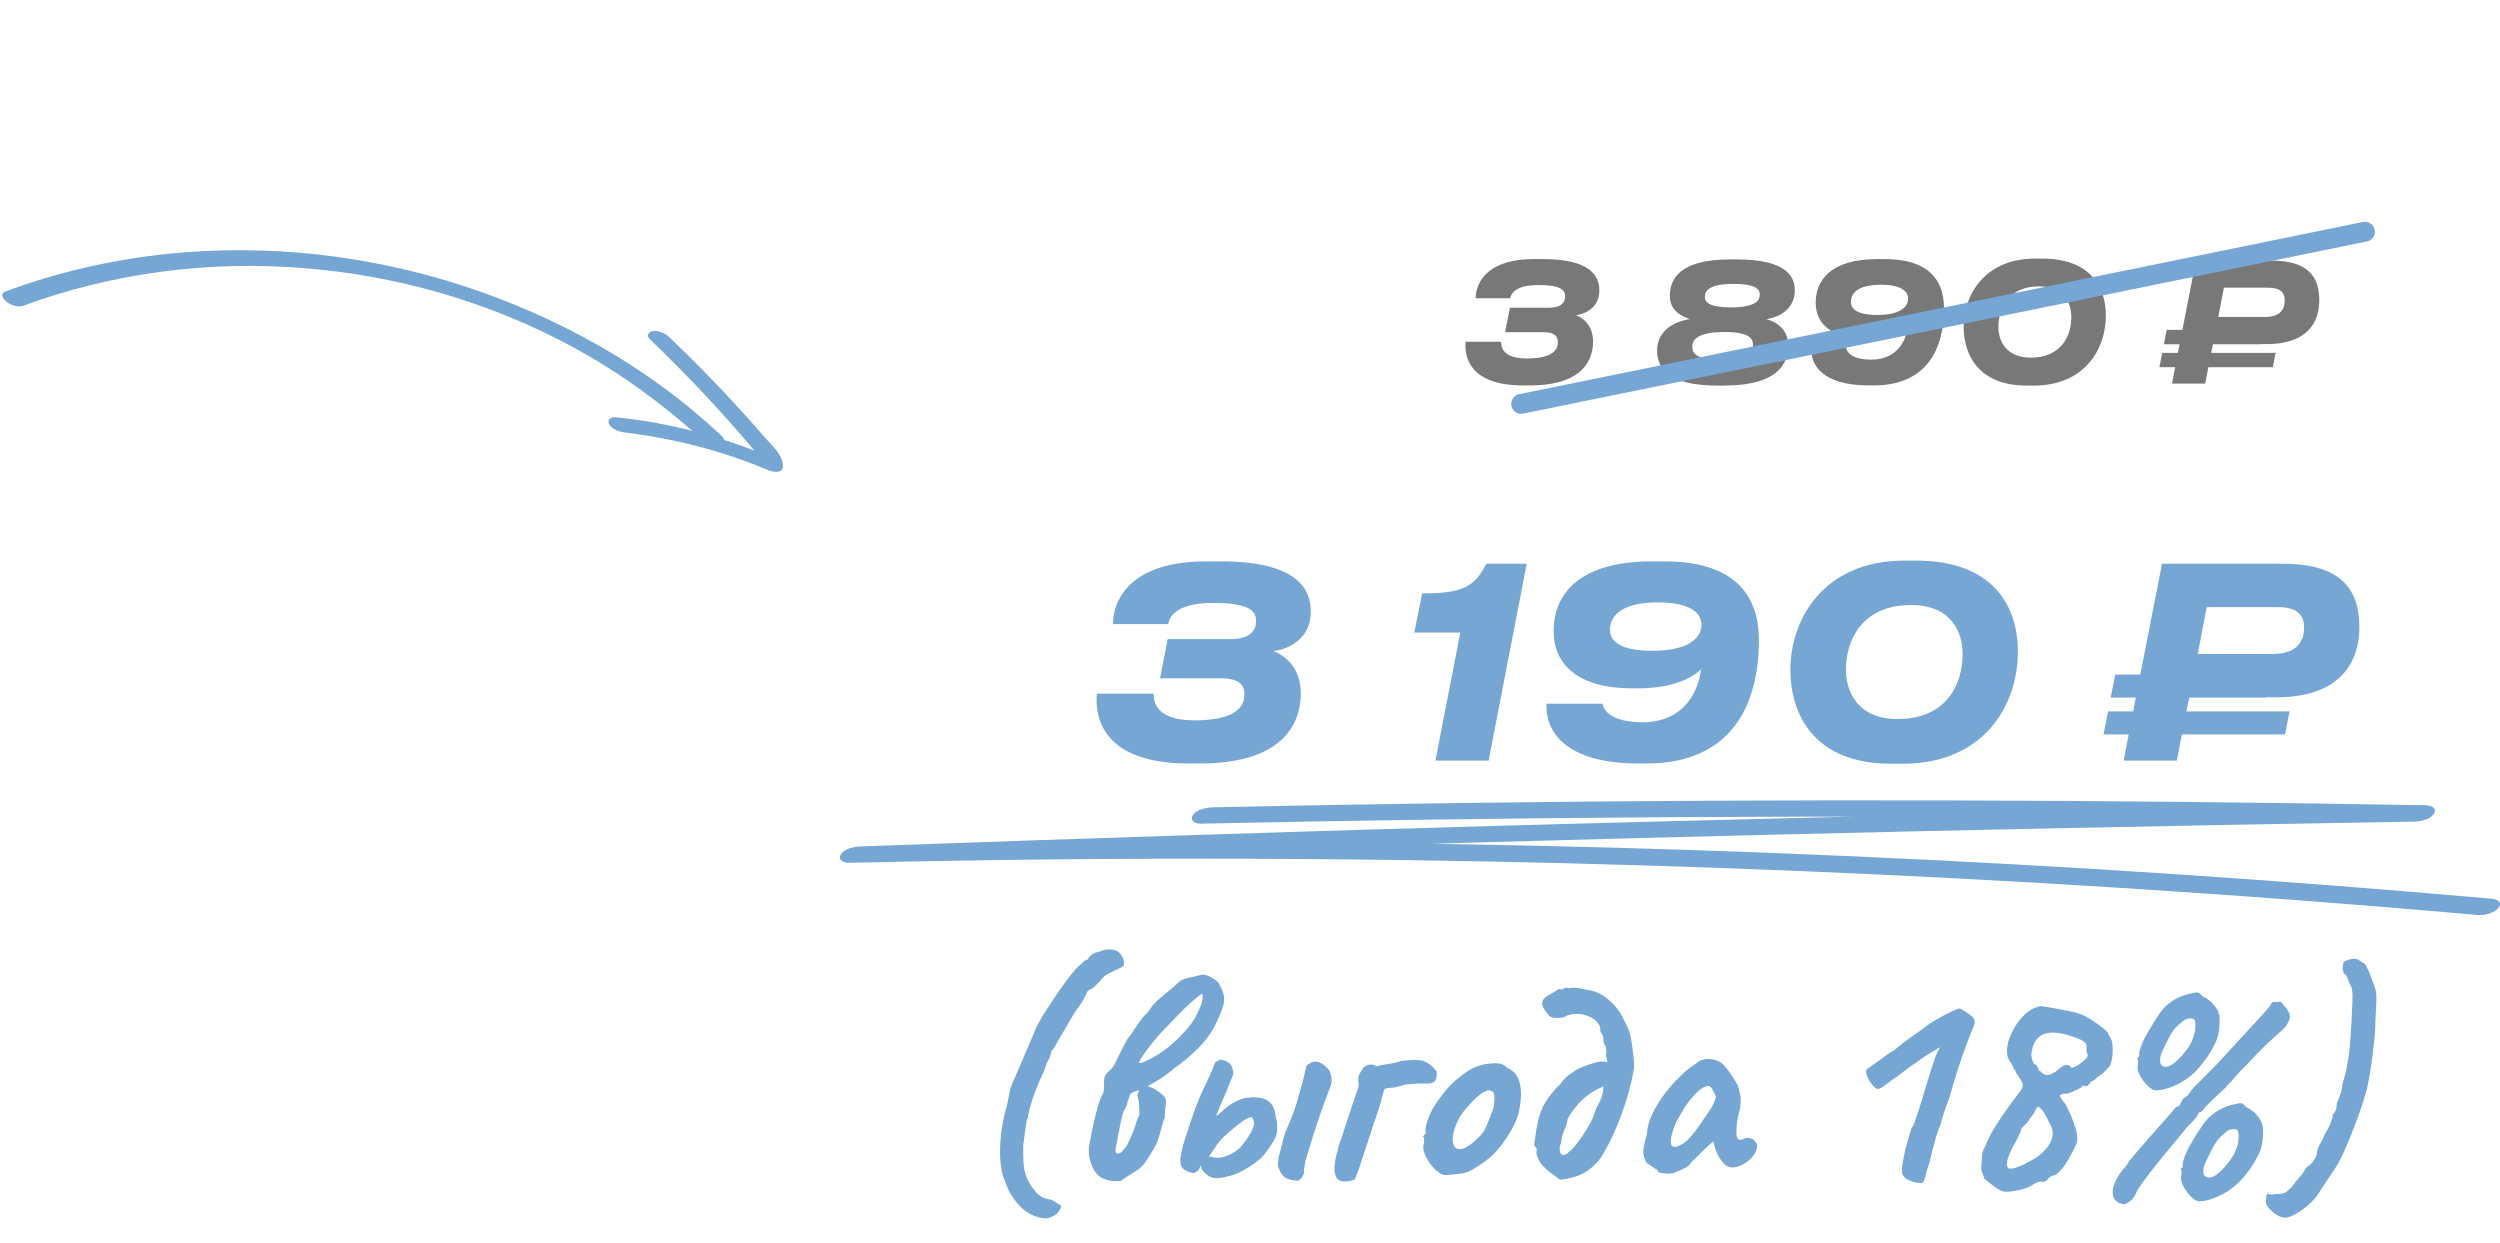
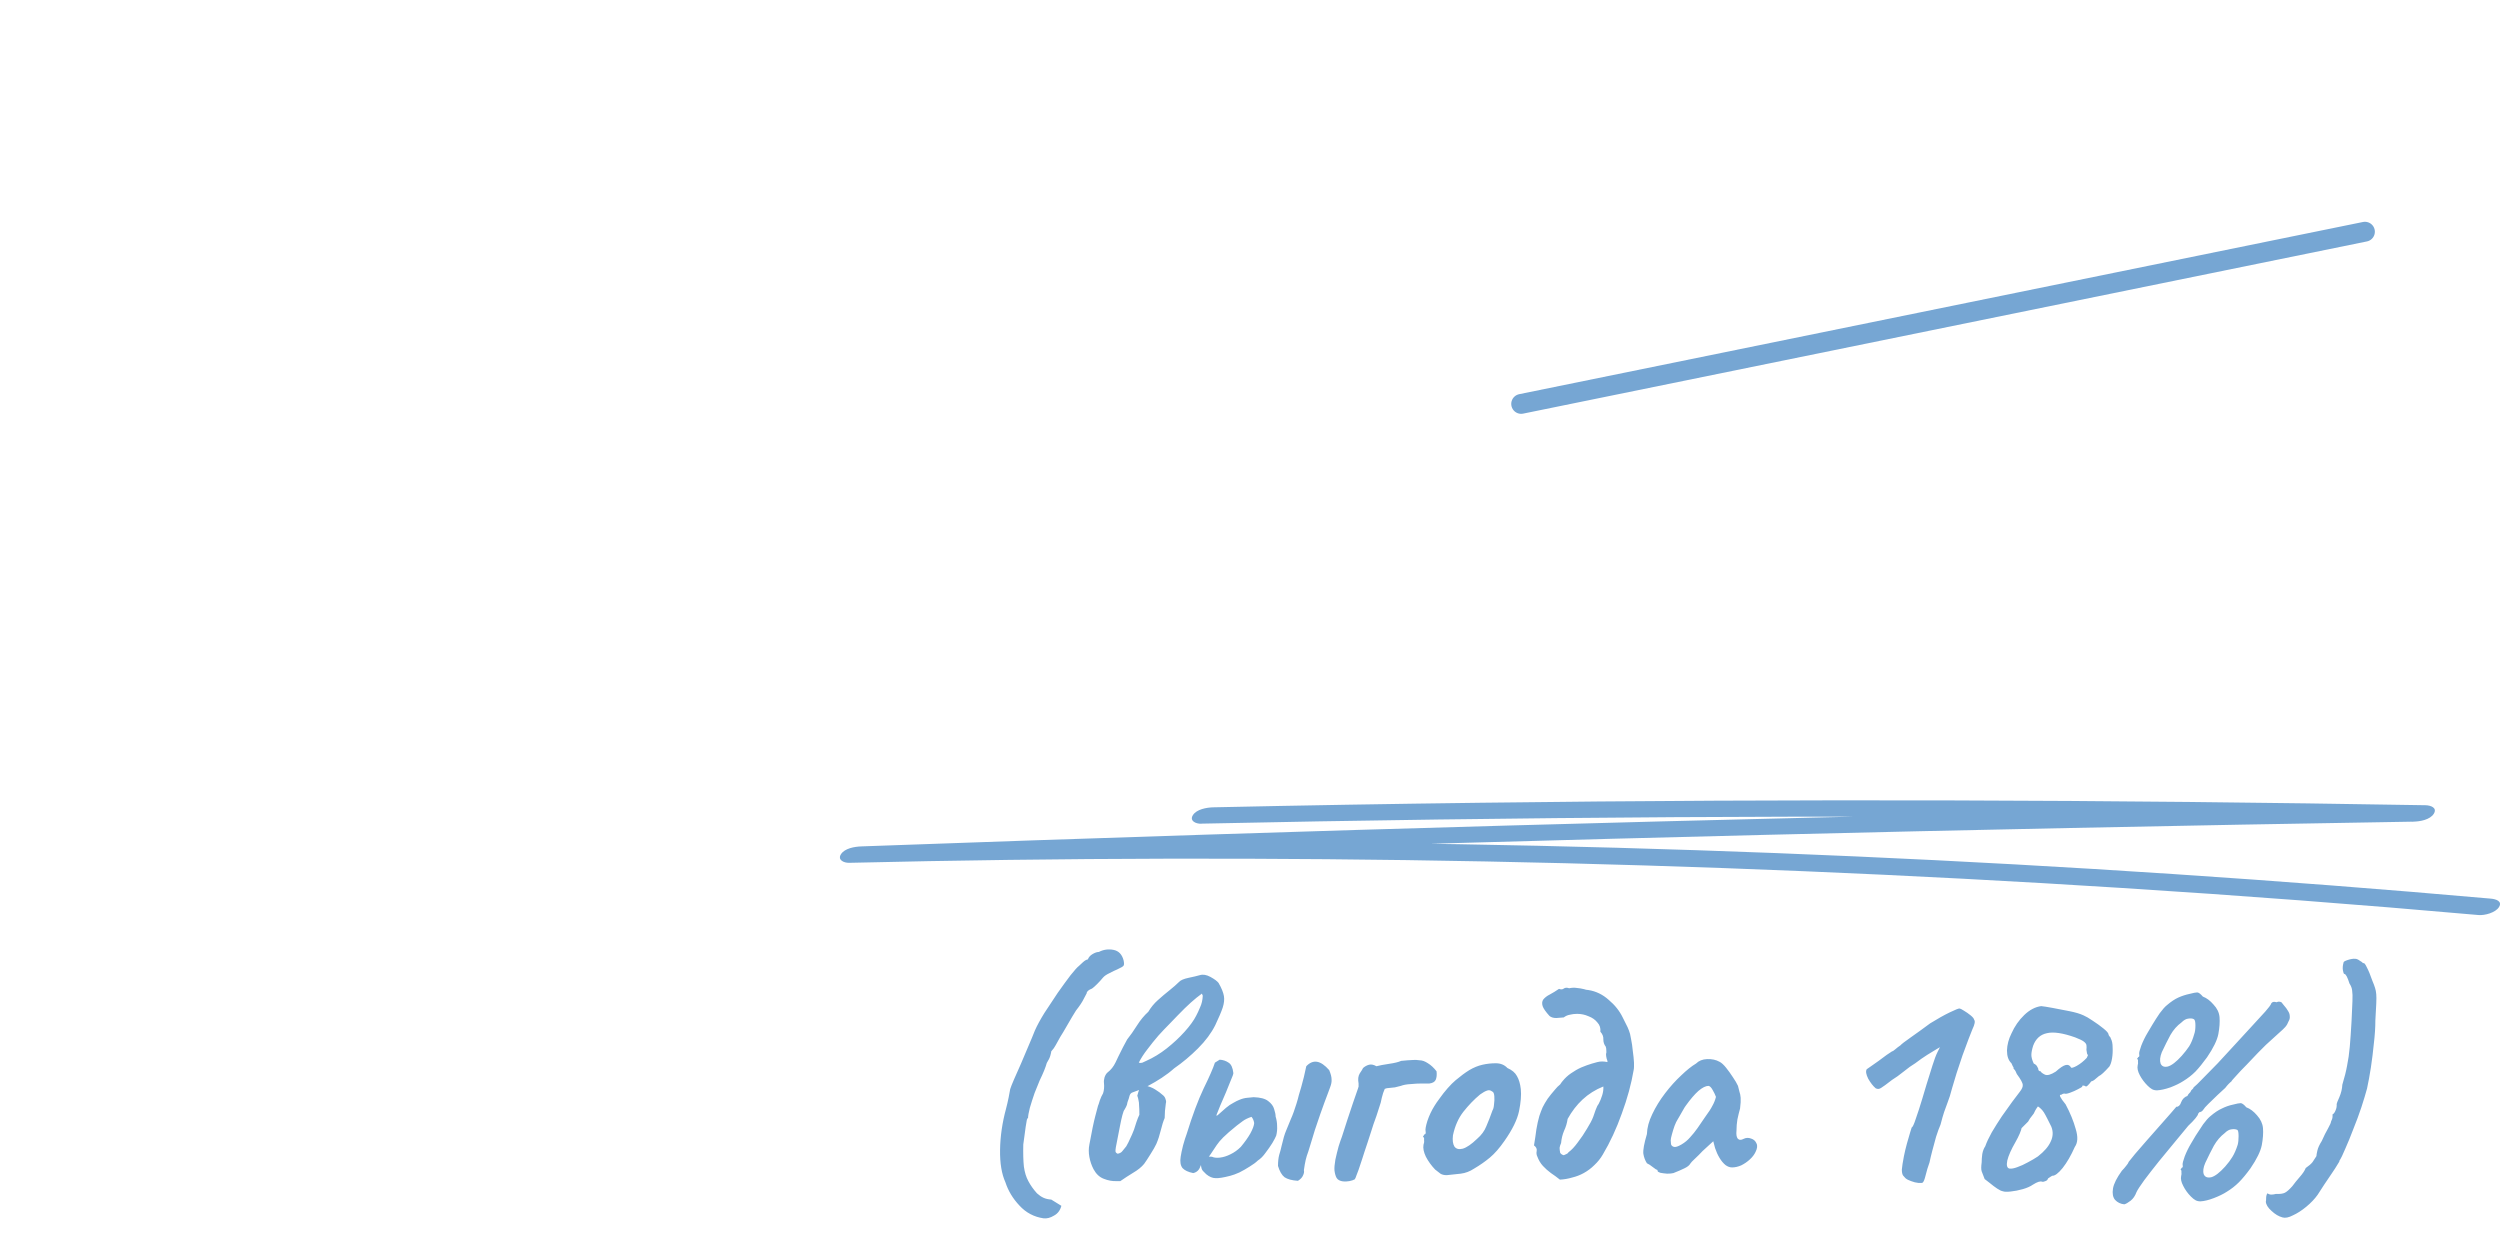
<svg xmlns="http://www.w3.org/2000/svg" width="378" height="188" viewBox="0 0 378 188" fill="none">
  <g clip-path="url(#clip0_1316_3394)">
    <path d="M3.474 46.242C16.989 41.256 31.554 39.381 45.902 40.532C60.251 41.683 74.09 45.687 86.614 52.481C93.732 56.339 100.203 61.081 106.206 66.503C106.822 67.056 107.97 67.453 108.782 67.265C109.452 67.104 109.72 66.479 109.148 65.948C98.112 55.511 84.439 47.919 70.042 43.223C55.739 38.563 40.391 36.835 25.422 38.379C17.005 39.247 8.695 41.145 0.771 44.092C-0.046 44.398 0.456 45.18 0.917 45.567C1.52 46.073 2.683 46.53 3.482 46.248L3.474 46.242Z" fill="#76A6D3" />
    <path d="M98.271 51.308C101.394 54.3 104.431 57.373 107.371 60.543C108.809 62.098 110.229 63.675 111.624 65.27C112.347 66.099 113.064 66.936 113.767 67.774C114.264 68.37 114.754 68.864 114.646 69.696L116.872 69.266C109.338 66.068 101.349 63.935 93.204 63.098C92.551 63.028 91.754 63.276 92.062 64.057C92.37 64.839 93.628 65.283 94.382 65.38C101.878 66.286 109.173 68.146 116.13 71.078C116.768 71.343 118.239 71.668 118.355 70.649C118.554 68.912 116.627 67.278 115.616 66.109C114.12 64.389 112.606 62.679 111.062 61.007C107.916 57.596 104.667 54.288 101.306 51.079C100.662 50.468 99.711 49.941 98.777 50.048C98.076 50.137 97.652 50.728 98.257 51.31L98.271 51.308Z" fill="#76A6D3" />
  </g>
-   <path d="M221.597 51.675H226.972C226.972 52.175 226.947 54.2 230.822 54.2C235.172 54.2 235.547 52.6 235.547 51.725C235.547 50.8 234.997 50.225 233.297 50.225H227.572L228.297 46.525H234.197C236.297 46.525 236.647 45.525 236.647 44.8C236.647 43.9 236.072 43.1 232.622 43.1C228.847 43.1 228.422 44.625 228.347 45.1H223.122C223.122 43.225 224.347 39.175 231.947 39.175H233.297C240.297 39.175 241.822 41.6 241.822 43.925C241.822 46.675 239.447 47.525 238.297 47.65C239.272 48.05 240.872 49.075 240.872 51.675C240.872 54.025 239.697 58.275 231.322 58.275H230.297C222.297 58.275 221.397 54.075 221.597 51.675ZM260.651 58.3H259.626C252.226 58.3 250.551 55.6 250.551 53C250.551 49.9 253.301 48.575 255.501 48.25C254.301 47.85 252.476 46.975 252.476 44.75C252.476 42.35 253.776 39.225 261.576 39.225H262.601C270.226 39.225 271.376 41.875 271.376 43.925C271.376 46.65 269.101 47.975 267.076 48.25C268.776 48.725 270.376 49.9 270.376 52.225C270.376 54.7 269.151 58.3 260.651 58.3ZM261.701 46.475C265.826 46.475 266.076 45.2 266.076 44.5C266.076 43.8 265.526 42.925 262.151 42.925C258.126 42.925 257.776 44.125 257.776 44.9C257.776 45.65 258.351 46.475 261.701 46.475ZM260.201 54.425C264.526 54.425 265.051 53.075 265.051 52.075C265.051 51.15 264.376 50.2 260.701 50.2C256.101 50.2 255.876 51.725 255.876 52.5C255.876 53.4 256.501 54.425 260.201 54.425ZM288.509 45.15C288.509 44.15 287.584 43.05 284.409 43.05C280.509 43.05 279.859 44.65 279.859 45.65C279.859 46.625 280.659 47.625 283.859 47.625C287.734 47.625 288.509 46.1 288.509 45.15ZM282.934 54.375C287.034 54.375 288.259 51.225 288.459 49.375C288.059 49.775 286.434 51.175 282.459 51.175H281.934C276.834 51.175 274.534 48.9 274.534 45.75C274.534 42.275 276.959 39.175 283.809 39.175H285.009C291.109 39.175 293.934 41.9 293.934 46.625C293.934 52.675 291.384 58.275 283.309 58.275H282.559C275.484 58.275 273.734 55.1 273.859 52.625H279.159C279.234 53.125 279.809 54.375 282.934 54.375ZM307.708 39.1H308.783C316.108 39.1 318.408 43.45 318.408 47.7C318.408 52.8 315.183 58.3 307.508 58.3H306.433C299.208 58.3 296.908 53.7 296.908 49.425C296.908 44.625 300.058 39.1 307.708 39.1ZM302.158 49.425C302.158 51.55 303.333 54.075 307.033 54.075C311.633 54.075 313.183 50.825 313.183 47.95C313.183 45.75 312.033 43.3 308.308 43.3C303.708 43.3 302.158 46.575 302.158 49.425ZM334.328 53.35H344.078L343.653 55.525H333.903L333.428 58H328.403L328.878 55.525H326.503L326.928 53.35H329.303L329.553 52.05H327.178L327.603 49.875H329.978L332.028 39.4H343.453C348.903 39.4 350.678 41.775 350.678 45.4C350.678 48.6 348.978 52.025 342.778 52.025H341.828V52.05H334.603L334.328 53.35ZM336.253 43.5L335.403 47.925H342.478C344.653 47.925 345.453 46.875 345.453 45.4C345.453 44.2 344.728 43.5 343.028 43.5H336.253Z" fill="#787878" />
  <path d="M230 61.07L357.579 35.035" stroke="#76A6D3" stroke-width="3" stroke-linecap="round" />
  <path d="M157.78 184.21C156.34 184 155.125 183.355 154.135 182.275C153.145 181.225 152.44 180.055 152.02 178.765C151.45 177.505 151.18 175.87 151.21 173.86C151.24 171.82 151.54 169.75 152.11 167.65C152.26 167.08 152.395 166.495 152.515 165.895C152.635 165.295 152.71 164.89 152.74 164.68C152.83 164.38 153.025 163.885 153.325 163.195C153.625 162.505 153.97 161.725 154.36 160.855C154.75 159.955 155.125 159.07 155.485 158.2C155.875 157.3 156.205 156.505 156.475 155.815C156.805 155.065 157.285 154.18 157.915 153.16C158.575 152.14 159.25 151.12 159.94 150.1C160.66 149.08 161.305 148.195 161.875 147.445C162.475 146.695 162.895 146.23 163.135 146.05C163.285 145.9 163.495 145.705 163.765 145.465C164.035 145.225 164.275 145.09 164.485 145.06C164.605 144.73 164.845 144.46 165.205 144.25C165.565 144.04 165.88 143.935 166.15 143.935C166.84 143.575 167.575 143.47 168.355 143.62C169.135 143.77 169.645 144.295 169.885 145.195C169.975 145.615 169.975 145.885 169.885 146.005C169.825 146.125 169.495 146.32 168.895 146.59C168.595 146.71 168.22 146.89 167.77 147.13C167.32 147.34 166.99 147.565 166.78 147.805C166.51 148.135 166.21 148.465 165.88 148.795C165.55 149.125 165.295 149.35 165.115 149.47C164.575 149.68 164.305 149.92 164.305 150.19C164.305 150.19 164.17 150.445 163.9 150.955C163.66 151.465 163.255 152.08 162.685 152.8C162.325 153.37 161.905 154.075 161.425 154.915C160.945 155.755 160.57 156.385 160.3 156.805C160.03 157.285 159.805 157.69 159.625 158.02C159.475 158.32 159.25 158.635 158.95 158.965C158.95 159.055 158.905 159.265 158.815 159.595C158.725 159.925 158.545 160.3 158.275 160.72C158.095 161.38 157.735 162.265 157.195 163.375C156.985 163.855 156.73 164.485 156.43 165.265C156.16 166.045 155.92 166.795 155.71 167.515C155.53 168.235 155.44 168.745 155.44 169.045C155.38 169.045 155.32 169.135 155.26 169.315C155.23 169.465 155.17 169.825 155.08 170.395C155.02 170.935 154.9 171.82 154.72 173.05C154.69 174.4 154.72 175.51 154.81 176.38C154.93 177.25 155.155 177.985 155.485 178.585C155.815 179.215 156.25 179.83 156.79 180.43C157.12 180.73 157.45 180.955 157.78 181.105C158.11 181.255 158.5 181.345 158.95 181.375L160.48 182.32C160.3 183.01 159.925 183.505 159.355 183.805C158.815 184.135 158.29 184.27 157.78 184.21ZM168.854 178.585C168.194 178.615 167.534 178.495 166.874 178.225C166.244 177.985 165.734 177.505 165.344 176.785C165.044 176.215 164.834 175.6 164.714 174.94C164.594 174.28 164.594 173.65 164.714 173.05C165.074 171.07 165.374 169.63 165.614 168.73C165.854 167.83 165.989 167.32 166.019 167.2C166.079 167.08 166.169 166.81 166.289 166.39C166.439 165.97 166.604 165.61 166.784 165.31C166.934 164.86 166.979 164.335 166.919 163.735C166.889 163.495 166.919 163.21 167.009 162.88C167.129 162.55 167.279 162.31 167.459 162.16C167.969 161.77 168.374 161.26 168.674 160.63C168.764 160.42 168.914 160.105 169.124 159.685C169.334 159.235 169.559 158.785 169.799 158.335C170.069 157.855 170.279 157.465 170.429 157.165C170.909 156.565 171.404 155.86 171.914 155.05C172.424 154.24 172.994 153.55 173.624 152.98C174.014 152.32 174.494 151.735 175.064 151.225C175.664 150.685 176.249 150.19 176.819 149.74C177.419 149.26 177.899 148.84 178.259 148.48C178.499 148.21 178.979 148 179.699 147.85C180.419 147.7 180.989 147.565 181.409 147.445C181.889 147.295 182.429 147.385 183.029 147.715C183.629 148.045 184.034 148.345 184.244 148.615C184.694 149.395 184.964 150.055 185.054 150.595C185.144 151.105 185.084 151.69 184.874 152.35C184.664 152.98 184.289 153.865 183.749 155.005C183.149 156.205 182.279 157.375 181.139 158.515C179.999 159.655 178.799 160.66 177.539 161.53C176.969 162.04 176.339 162.52 175.649 162.97C174.959 163.42 174.299 163.81 173.669 164.14C173.279 164.35 172.874 164.545 172.454 164.725C172.064 164.875 171.659 165.025 171.239 165.175C171.029 165.235 170.879 165.4 170.789 165.67C170.729 165.94 170.624 166.27 170.474 166.66C170.444 166.93 170.369 167.17 170.249 167.38C170.159 167.56 170.084 167.695 170.024 167.785C169.934 167.875 169.829 168.145 169.709 168.595C169.589 169.045 169.469 169.585 169.349 170.215C169.229 170.845 169.109 171.46 168.989 172.06C168.869 172.66 168.779 173.125 168.719 173.455C168.659 173.785 168.644 174.025 168.674 174.175C168.734 174.295 168.839 174.385 168.989 174.445C169.319 174.385 169.559 174.25 169.709 174.04C169.889 173.8 170.084 173.56 170.294 173.32C170.534 172.9 170.729 172.51 170.879 172.15C171.059 171.79 171.254 171.34 171.464 170.8C171.584 170.47 171.704 170.095 171.824 169.675C171.974 169.225 172.124 168.85 172.274 168.55C172.274 167.92 172.259 167.455 172.229 167.155C172.229 166.825 172.199 166.555 172.139 166.345C172.109 166.135 172.049 165.91 171.959 165.67C172.169 164.86 172.364 164.395 172.544 164.275C172.724 164.125 172.919 164.08 173.129 164.14C173.729 164.26 174.239 164.455 174.659 164.725C175.109 164.995 175.514 165.295 175.874 165.625C176.054 165.775 176.174 165.97 176.234 166.21C176.324 166.45 176.339 166.645 176.279 166.795C176.249 167.155 176.204 167.545 176.144 167.965C176.114 168.355 176.099 168.715 176.099 169.045C175.889 169.525 175.694 170.14 175.514 170.89C175.334 171.64 175.109 172.33 174.839 172.96C174.659 173.35 174.359 173.875 173.939 174.535C173.549 175.165 173.234 175.645 172.994 175.975C172.604 176.455 172.049 176.905 171.329 177.325C170.639 177.745 169.994 178.165 169.394 178.585H168.854ZM172.184 160.675C172.364 160.735 172.544 160.735 172.724 160.675C172.934 160.585 173.129 160.495 173.309 160.405C174.389 159.925 175.424 159.295 176.414 158.515C177.434 157.705 178.334 156.865 179.114 155.995C179.924 155.095 180.509 154.285 180.869 153.565C181.049 153.235 181.244 152.815 181.454 152.305C181.694 151.795 181.829 151.21 181.859 150.55L181.724 150.235C181.184 150.625 180.629 151.075 180.059 151.585C179.489 152.095 178.814 152.755 178.034 153.565C177.734 153.865 177.329 154.285 176.819 154.825C176.309 155.335 175.754 155.92 175.154 156.58C174.584 157.24 174.029 157.93 173.489 158.65C172.949 159.34 172.514 160.015 172.184 160.675ZM186.034 177.775C185.014 178.045 184.264 178.165 183.784 178.135C183.334 178.135 182.869 177.94 182.389 177.55C182.239 177.4 182.074 177.235 181.894 177.055C181.714 176.875 181.609 176.545 181.579 176.065C181.549 175.855 181.669 175.6 181.939 175.3C182.239 174.97 182.674 174.835 183.244 174.895C183.544 175.045 183.949 175.09 184.459 175.03C184.969 174.97 185.494 174.805 186.034 174.535C186.604 174.265 187.129 173.89 187.609 173.41C188.209 172.69 188.689 172.015 189.049 171.385C189.409 170.725 189.604 170.2 189.634 169.81C189.604 169.63 189.559 169.465 189.499 169.315C189.439 169.165 189.349 169.015 189.229 168.865C188.689 169.045 188.254 169.255 187.924 169.495C187.624 169.705 187.324 169.93 187.024 170.17C186.094 170.92 185.404 171.52 184.954 171.97C184.534 172.39 184.204 172.78 183.964 173.14C183.724 173.5 183.424 173.95 183.064 174.49C182.824 174.88 182.539 175.24 182.209 175.57C181.879 175.87 181.654 176.095 181.534 176.245C181.354 176.875 180.979 177.25 180.409 177.37C179.659 177.22 179.119 176.965 178.789 176.605C178.489 176.215 178.399 175.645 178.519 174.895C178.579 174.475 178.699 173.905 178.879 173.185C179.089 172.435 179.269 171.865 179.419 171.475C180.289 168.655 181.144 166.36 181.984 164.59C182.854 162.82 183.424 161.515 183.694 160.675L184.414 160.225C184.924 160.255 185.374 160.405 185.764 160.675C186.154 160.915 186.394 161.44 186.484 162.25C186.484 162.4 186.364 162.745 186.124 163.285C185.914 163.825 185.659 164.455 185.359 165.175C185.059 165.865 184.774 166.525 184.504 167.155C184.264 167.755 184.084 168.205 183.964 168.505C183.874 168.745 183.949 168.76 184.189 168.55C184.459 168.31 184.849 167.965 185.359 167.515C185.749 167.185 186.124 166.93 186.484 166.75C186.844 166.54 187.144 166.39 187.384 166.3C187.804 166.12 188.209 166.015 188.599 165.985C189.019 165.955 189.334 165.925 189.544 165.895C190.564 165.925 191.299 166.12 191.749 166.48C192.229 166.84 192.529 167.245 192.649 167.695C192.799 168.145 192.874 168.52 192.874 168.82C193.024 169.3 193.099 169.78 193.099 170.26C193.129 170.74 193.084 171.22 192.964 171.7C192.874 171.94 192.679 172.315 192.379 172.825C192.079 173.305 191.734 173.8 191.344 174.31C190.984 174.82 190.594 175.21 190.174 175.48C189.904 175.75 189.499 176.05 188.959 176.38C188.449 176.71 187.924 177.01 187.384 177.28C186.844 177.52 186.394 177.685 186.034 177.775ZM196.249 178.54C195.349 178.48 194.674 178.3 194.224 178C193.804 177.67 193.474 177.1 193.234 176.29C193.234 175.63 193.294 175.075 193.414 174.625C193.564 174.145 193.684 173.695 193.774 173.275C194.014 172.225 194.239 171.46 194.449 170.98C194.659 170.47 194.899 169.885 195.169 169.225C195.319 168.895 195.469 168.52 195.619 168.1C195.769 167.68 195.904 167.275 196.024 166.885C196.174 166.405 196.294 165.97 196.384 165.58C196.504 165.16 196.624 164.755 196.744 164.365C196.894 163.855 197.029 163.345 197.149 162.835C197.269 162.325 197.389 161.785 197.509 161.215C198.019 160.675 198.559 160.45 199.129 160.54C199.699 160.63 200.314 161.05 200.974 161.8C201.214 162.37 201.334 162.835 201.334 163.195C201.364 163.555 201.289 163.96 201.109 164.41C201.049 164.56 200.944 164.845 200.794 165.265C200.644 165.655 200.464 166.135 200.254 166.705C200.074 167.245 199.864 167.83 199.624 168.46C199.354 169.24 199.084 170.035 198.814 170.845C198.574 171.625 198.364 172.315 198.184 172.915C198.004 173.485 197.884 173.875 197.824 174.085C197.644 174.565 197.509 175 197.419 175.39C197.329 175.78 197.239 176.29 197.149 176.92C197.209 177.16 197.164 177.43 197.014 177.73C196.894 178.03 196.639 178.3 196.249 178.54ZM201.772 176.965C201.742 176.575 201.787 176.035 201.907 175.345C202.057 174.655 202.222 173.98 202.402 173.32C202.612 172.66 202.777 172.18 202.897 171.88C203.167 171.04 203.437 170.2 203.707 169.36C204.007 168.49 204.292 167.635 204.562 166.795C204.862 165.955 205.132 165.175 205.372 164.455C205.372 164.425 205.372 164.41 205.372 164.41C205.402 164.38 205.417 164.35 205.417 164.32C205.417 164.29 205.417 164.26 205.417 164.23C205.417 164.17 205.417 164.11 205.417 164.05C205.417 163.99 205.417 163.915 205.417 163.825C205.297 163.195 205.357 162.685 205.597 162.295C205.867 161.905 206.032 161.635 206.092 161.485C206.362 161.245 206.662 161.08 206.992 160.99C207.322 160.9 207.697 160.975 208.117 161.215C208.567 161.095 209.197 160.975 210.007 160.855C210.847 160.735 211.462 160.585 211.852 160.405C212.242 160.375 212.572 160.345 212.842 160.315C213.112 160.285 213.382 160.27 213.652 160.27C213.922 160.24 214.252 160.255 214.642 160.315C215.032 160.315 215.452 160.465 215.902 160.765C216.352 161.035 216.787 161.44 217.207 161.98C217.267 162.52 217.222 162.955 217.072 163.285C216.922 163.585 216.607 163.765 216.127 163.825C215.947 163.825 215.572 163.825 215.002 163.825C214.462 163.825 213.892 163.855 213.292 163.915C212.692 163.945 212.197 164.035 211.807 164.185C211.507 164.275 211.207 164.35 210.907 164.41C210.607 164.44 210.322 164.47 210.052 164.5C209.812 164.5 209.587 164.545 209.377 164.635C209.197 165.025 209.047 165.475 208.927 165.985C208.837 166.495 208.717 166.945 208.567 167.335C208.417 167.815 208.267 168.28 208.117 168.73C207.967 169.15 207.817 169.57 207.667 169.99C207.547 170.38 207.427 170.755 207.307 171.115C207.127 171.715 206.947 172.27 206.767 172.78C206.617 173.26 206.467 173.71 206.317 174.13C206.197 174.52 206.077 174.895 205.957 175.255C205.747 175.915 205.567 176.455 205.417 176.875C205.267 177.265 205.147 177.58 205.057 177.82C204.997 178.03 204.922 178.195 204.832 178.315C204.622 178.435 204.352 178.525 204.022 178.585C203.692 178.645 203.377 178.66 203.077 178.63C202.597 178.57 202.267 178.39 202.087 178.09C201.937 177.82 201.832 177.445 201.772 176.965ZM218.742 177.685C218.352 177.685 218.037 177.61 217.797 177.46C217.587 177.31 217.317 177.1 216.987 176.83C216.417 176.23 215.952 175.585 215.592 174.895C215.262 174.205 215.142 173.605 215.232 173.095C215.322 172.855 215.352 172.63 215.322 172.42C215.322 172.18 215.322 172.06 215.322 172.06C215.172 171.91 215.127 171.82 215.187 171.79C215.247 171.73 215.307 171.64 215.367 171.52C215.547 171.52 215.607 171.355 215.547 171.025C215.487 170.785 215.577 170.275 215.817 169.495C216.087 168.685 216.447 167.92 216.897 167.2C217.077 166.9 217.347 166.51 217.707 166.03C218.067 165.52 218.457 165.025 218.877 164.545C219.327 164.035 219.732 163.63 220.092 163.33C220.842 162.7 221.532 162.19 222.162 161.8C222.822 161.41 223.482 161.14 224.142 160.99C224.802 160.84 225.477 160.765 226.167 160.765C226.887 160.765 227.472 161.005 227.922 161.485C228.612 161.785 229.092 162.19 229.362 162.7C229.662 163.21 229.857 163.87 229.947 164.68C230.037 165.58 229.947 166.69 229.677 168.01C229.407 169.3 228.672 170.8 227.472 172.51C226.722 173.59 225.987 174.43 225.267 175.03C224.547 175.63 223.752 176.185 222.882 176.695C222.252 177.115 221.577 177.37 220.857 177.46C220.137 177.55 219.432 177.625 218.742 177.685ZM223.332 172.195C223.992 171.625 224.457 170.995 224.727 170.305C225.027 169.615 225.342 168.805 225.672 167.875C225.792 167.695 225.867 167.395 225.897 166.975C225.957 166.555 225.972 166.15 225.942 165.76C225.912 165.34 225.807 165.1 225.627 165.04C225.357 164.83 225.087 164.785 224.817 164.905C224.547 164.995 224.202 165.19 223.782 165.49C222.882 166.24 222.042 167.11 221.262 168.1C220.512 169.06 219.987 170.245 219.687 171.655C219.597 172.405 219.672 172.975 219.912 173.365C220.182 173.725 220.602 173.83 221.172 173.68C221.772 173.5 222.492 173.005 223.332 172.195ZM232.436 174.85C232.316 174.61 232.286 174.34 232.346 174.04C232.406 173.71 232.271 173.425 231.941 173.185C232.091 172.285 232.211 171.475 232.301 170.755C232.421 170.035 232.571 169.36 232.751 168.73C232.901 168.28 233.066 167.845 233.246 167.425C233.456 167.005 233.711 166.57 234.011 166.12C234.341 165.67 234.716 165.205 235.136 164.725C235.256 164.575 235.376 164.44 235.496 164.32C235.646 164.2 235.781 164.08 235.901 163.96C235.961 163.87 236.021 163.78 236.081 163.69C236.141 163.6 236.201 163.525 236.261 163.465C236.621 163.015 237.041 162.625 237.521 162.295C238.031 161.935 238.556 161.635 239.096 161.395C239.666 161.155 240.206 160.96 240.716 160.81C241.016 160.72 241.286 160.645 241.526 160.585C241.766 160.525 242.006 160.495 242.246 160.495C242.486 160.495 242.756 160.525 243.056 160.585C243.056 160.435 243.011 160.255 242.921 160.045C242.861 159.805 242.831 159.58 242.831 159.37C242.891 159.22 242.906 159.04 242.876 158.83C242.876 158.59 242.846 158.395 242.786 158.245C242.546 157.945 242.426 157.585 242.426 157.165C242.456 156.745 242.306 156.355 241.976 155.995C242.036 155.455 241.886 154.99 241.526 154.6C241.196 154.18 240.746 153.865 240.176 153.655C239.636 153.415 239.066 153.295 238.466 153.295C238.076 153.295 237.701 153.34 237.341 153.43C237.011 153.49 236.711 153.625 236.441 153.835C236.171 153.865 235.796 153.895 235.316 153.925C234.866 153.925 234.521 153.82 234.281 153.61C233.711 152.98 233.366 152.485 233.246 152.125C233.126 151.735 233.156 151.405 233.336 151.135C233.576 150.835 233.906 150.58 234.326 150.37C234.776 150.13 235.241 149.845 235.721 149.515C236.021 149.635 236.261 149.62 236.441 149.47C236.651 149.32 236.921 149.305 237.251 149.425C237.671 149.335 238.061 149.32 238.421 149.38C238.781 149.41 239.141 149.47 239.501 149.56C239.621 149.59 239.726 149.62 239.816 149.65C239.936 149.65 240.056 149.665 240.176 149.695C241.316 149.875 242.336 150.37 243.236 151.18C244.166 151.96 244.871 152.845 245.351 153.835C245.501 154.135 245.666 154.465 245.846 154.825C246.026 155.155 246.176 155.485 246.296 155.815C246.416 156.085 246.521 156.505 246.611 157.075C246.731 157.645 246.821 158.26 246.881 158.92C246.971 159.55 247.031 160.135 247.061 160.675C247.061 160.885 247.061 161.08 247.061 161.26C247.061 161.44 247.046 161.605 247.016 161.755C246.656 163.885 246.056 166.09 245.216 168.37C244.406 170.65 243.446 172.72 242.336 174.58C242.006 175.15 241.586 175.675 241.076 176.155C240.596 176.635 240.056 177.04 239.456 177.37C238.916 177.67 238.331 177.895 237.701 178.045C237.101 178.225 236.486 178.33 235.856 178.36C235.406 178 234.956 177.67 234.506 177.37C234.056 177.04 233.651 176.68 233.291 176.29C232.931 175.9 232.646 175.42 232.436 174.85ZM236.441 174.67C236.591 174.61 236.726 174.55 236.846 174.49C236.996 174.43 237.101 174.34 237.161 174.22C237.611 173.89 238.076 173.395 238.556 172.735C239.066 172.075 239.531 171.385 239.951 170.665C240.401 169.945 240.716 169.345 240.896 168.865C240.986 168.595 241.106 168.25 241.256 167.83C241.406 167.41 241.556 167.11 241.706 166.93C241.916 166.54 242.096 166.105 242.246 165.625C242.396 165.145 242.456 164.695 242.426 164.275C241.226 164.755 240.176 165.415 239.276 166.255C238.406 167.065 237.656 168.04 237.026 169.18C236.936 169.81 236.756 170.41 236.486 170.98C236.246 171.55 236.096 172.165 236.036 172.825C235.916 173.095 235.841 173.335 235.811 173.545C235.811 173.755 235.841 174.01 235.901 174.31C235.961 174.4 236.036 174.475 236.126 174.535C236.216 174.595 236.321 174.64 236.441 174.67ZM253.018 177.37C252.778 177.43 252.463 177.46 252.073 177.46C251.683 177.43 251.338 177.385 251.038 177.325C250.768 177.235 250.633 177.145 250.633 177.055C250.633 176.905 250.558 176.83 250.408 176.83C250.408 176.83 250.243 176.71 249.913 176.47C249.583 176.2 249.283 176.005 249.013 175.885C248.743 175.465 248.563 174.985 248.473 174.445C248.413 173.875 248.593 172.885 249.013 171.475C249.043 170.515 249.313 169.51 249.823 168.46C250.333 167.38 250.978 166.33 251.758 165.31C252.538 164.29 253.348 163.39 254.188 162.61C255.028 161.8 255.778 161.2 256.438 160.81C256.858 160.39 257.413 160.165 258.103 160.135C258.823 160.105 259.453 160.24 259.993 160.54C260.293 160.69 260.623 160.99 260.983 161.44C261.343 161.89 261.688 162.37 262.018 162.88C262.348 163.36 262.603 163.795 262.783 164.185C262.873 164.515 262.948 164.815 263.008 165.085C263.098 165.325 263.158 165.625 263.188 165.985C263.218 166.345 263.188 166.885 263.098 167.605C262.948 168.145 262.813 168.7 262.693 169.27C262.603 169.81 262.558 170.365 262.558 170.935C262.498 171.505 262.558 171.91 262.738 172.15C262.948 172.39 263.248 172.405 263.638 172.195C263.998 172.015 264.373 172 264.763 172.15C265.153 172.27 265.423 172.51 265.573 172.87C265.753 173.2 265.708 173.635 265.438 174.175C265.258 174.565 264.973 174.94 264.583 175.3C264.193 175.66 263.758 175.96 263.278 176.2C262.798 176.41 262.333 176.515 261.883 176.515C261.553 176.515 261.223 176.395 260.893 176.155C260.563 175.885 260.263 175.525 259.993 175.075C259.723 174.625 259.498 174.13 259.318 173.59L259.048 172.555L257.428 174.04C257.038 174.46 256.648 174.85 256.258 175.21C255.898 175.54 255.673 175.78 255.583 175.93C255.433 176.2 255.133 176.44 254.683 176.65C254.263 176.86 253.708 177.1 253.018 177.37ZM254.233 173.05C254.743 172.75 255.178 172.39 255.538 171.97C255.928 171.55 256.303 171.085 256.663 170.575C257.023 170.035 257.413 169.465 257.833 168.865C258.343 168.175 258.703 167.62 258.913 167.2C259.153 166.78 259.333 166.33 259.453 165.85C259.333 165.52 259.168 165.175 258.958 164.815C258.748 164.425 258.538 164.215 258.328 164.185C257.908 164.185 257.398 164.44 256.798 164.95C256.228 165.46 255.598 166.195 254.908 167.155C254.788 167.305 254.638 167.545 254.458 167.875C254.278 168.205 254.098 168.52 253.918 168.82C253.768 169.09 253.663 169.27 253.603 169.36C253.513 169.48 253.378 169.765 253.198 170.215C253.048 170.635 252.913 171.07 252.793 171.52C252.673 171.94 252.613 172.24 252.613 172.42C252.613 172.6 252.628 172.795 252.658 173.005C252.718 173.215 252.868 173.35 253.108 173.41C253.348 173.47 253.723 173.35 254.233 173.05ZM290.71 178.81C290.62 178.87 290.395 178.885 290.035 178.855C289.705 178.825 289.345 178.735 288.955 178.585C288.595 178.465 288.31 178.315 288.1 178.135C287.98 178.015 287.86 177.88 287.74 177.73C287.62 177.55 287.56 177.25 287.56 176.83C287.59 176.41 287.695 175.735 287.875 174.805C287.995 174.205 288.145 173.575 288.325 172.915C288.505 172.255 288.67 171.685 288.82 171.205C288.97 170.725 289.045 170.485 289.045 170.485C289.195 170.425 289.405 169.975 289.675 169.135C289.975 168.295 290.305 167.275 290.665 166.075C290.785 165.655 290.995 164.95 291.295 163.96C291.595 162.97 291.895 162.01 292.195 161.08C292.465 160.21 292.72 159.535 292.96 159.055C293.2 158.575 293.32 158.335 293.32 158.335C293.32 158.335 293.14 158.44 292.78 158.65C292.42 158.86 291.955 159.145 291.385 159.505C290.815 159.865 290.215 160.285 289.585 160.765C289.075 161.065 288.49 161.485 287.83 162.025C287.2 162.535 286.615 162.955 286.075 163.285C285.265 163.915 284.71 164.32 284.41 164.5C284.14 164.68 283.87 164.695 283.6 164.545C283.21 164.215 282.835 163.735 282.475 163.105C282.145 162.445 282.07 161.965 282.25 161.665C282.31 161.635 282.505 161.5 282.835 161.26C283.195 161.02 283.6 160.735 284.05 160.405C284.5 160.075 284.905 159.775 285.265 159.505C285.655 159.235 285.925 159.055 286.075 158.965C286.165 158.965 286.33 158.86 286.57 158.65C286.81 158.44 287.065 158.245 287.335 158.065C287.485 157.885 288.01 157.48 288.91 156.85C289.81 156.22 290.785 155.515 291.835 154.735C292.945 154.045 293.935 153.49 294.805 153.07C295.675 152.65 296.17 152.455 296.29 152.485C296.38 152.485 296.59 152.59 296.92 152.8C297.28 153.01 297.625 153.25 297.955 153.52C298.285 153.79 298.465 154.015 298.495 154.195C298.675 154.405 298.585 154.885 298.225 155.635C298.105 155.905 297.91 156.4 297.64 157.12C297.37 157.81 297.07 158.62 296.74 159.55C296.44 160.45 296.14 161.35 295.84 162.25C295.57 163.12 295.345 163.87 295.165 164.5C294.925 165.43 294.7 166.15 294.49 166.66C294.31 167.17 294.13 167.665 293.95 168.145C293.8 168.595 293.62 169.225 293.41 170.035C293.2 170.515 292.975 171.13 292.735 171.88C292.525 172.6 292.33 173.32 292.15 174.04C291.97 174.73 291.835 175.3 291.745 175.75C291.505 176.41 291.31 177.055 291.16 177.685C291.01 178.315 290.86 178.69 290.71 178.81ZM302.824 180.115C302.614 180.085 302.329 179.95 301.969 179.71C301.609 179.47 301.249 179.2 300.889 178.9C300.529 178.63 300.259 178.42 300.079 178.27C299.869 177.76 299.719 177.37 299.629 177.1C299.539 176.83 299.539 176.38 299.629 175.75C299.629 175.39 299.659 174.97 299.719 174.49C299.809 174.01 299.959 173.62 300.169 173.32C300.379 172.72 300.709 172.015 301.159 171.205C301.639 170.395 302.149 169.585 302.689 168.775C303.259 167.965 303.784 167.23 304.264 166.57C304.774 165.88 305.149 165.385 305.389 165.085C305.719 164.665 305.869 164.32 305.839 164.05C305.839 163.75 305.539 163.195 304.939 162.385C304.819 162.055 304.684 161.815 304.534 161.665C304.384 161.485 304.369 161.395 304.489 161.395C304.489 161.395 304.444 161.35 304.354 161.26C304.294 161.14 304.219 160.975 304.129 160.765C303.679 160.345 303.454 159.7 303.454 158.83C303.484 157.96 303.709 157.105 304.129 156.265C304.609 155.185 305.254 154.255 306.064 153.475C306.874 152.695 307.729 152.245 308.629 152.125C308.959 152.155 309.529 152.245 310.339 152.395C311.179 152.545 312.034 152.71 312.904 152.89C313.804 153.07 314.509 153.28 315.019 153.52C315.379 153.67 315.844 153.94 316.414 154.33C317.014 154.72 317.554 155.11 318.034 155.5C318.514 155.89 318.769 156.175 318.799 156.355C318.799 156.445 318.844 156.55 318.934 156.67C319.054 156.76 319.129 156.88 319.159 157.03C319.339 157.36 319.429 157.81 319.429 158.38C319.459 158.95 319.429 159.505 319.339 160.045C319.249 160.585 319.114 160.99 318.934 161.26C318.184 162.1 317.659 162.58 317.359 162.7C317.209 162.82 317.029 162.97 316.819 163.15C316.639 163.33 316.429 163.45 316.189 163.51C316.039 163.72 315.889 163.9 315.739 164.05C315.619 164.2 315.499 164.275 315.379 164.275C315.259 164.185 315.139 164.14 315.019 164.14C314.899 164.11 314.839 164.155 314.839 164.275C314.839 164.335 314.629 164.47 314.209 164.68C313.819 164.89 313.414 165.07 312.994 165.22C312.574 165.37 312.304 165.415 312.184 165.355C312.184 165.355 312.139 165.355 312.049 165.355C311.959 165.355 311.824 165.415 311.644 165.535C311.254 165.475 311.479 165.955 312.319 166.975C313.009 168.265 313.519 169.51 313.849 170.71C314.209 171.88 314.164 172.78 313.714 173.41C313.144 174.7 312.529 175.765 311.869 176.605C311.209 177.415 310.684 177.805 310.294 177.775C310.294 177.775 310.219 177.82 310.069 177.91C309.949 178 309.814 178.09 309.664 178.18C309.604 178.39 309.469 178.525 309.259 178.585C309.079 178.675 308.914 178.705 308.764 178.675C308.494 178.555 308.029 178.705 307.369 179.125C306.979 179.395 306.469 179.62 305.839 179.8C305.209 179.98 304.594 180.1 303.994 180.16C303.424 180.22 303.034 180.205 302.824 180.115ZM303.859 176.695C304.159 176.725 304.549 176.65 305.029 176.47C305.539 176.29 306.064 176.05 306.604 175.75C307.174 175.45 307.684 175.15 308.134 174.85C309.094 174.1 309.739 173.35 310.069 172.6C310.429 171.85 310.459 171.1 310.159 170.35C309.979 169.99 309.784 169.6 309.574 169.18C309.364 168.76 309.184 168.43 309.034 168.19C308.854 167.92 308.689 167.725 308.539 167.605C308.419 167.485 308.284 167.38 308.134 167.29C308.134 167.29 308.059 167.395 307.909 167.605C307.789 167.785 307.654 168.04 307.504 168.37C307.174 168.79 306.979 169.045 306.919 169.135C306.859 169.225 306.769 169.375 306.649 169.585C306.439 169.795 306.244 169.99 306.064 170.17C305.884 170.35 305.749 170.485 305.659 170.575C305.659 170.665 305.569 170.935 305.389 171.385C305.209 171.805 304.999 172.225 304.759 172.645C304.099 173.785 303.679 174.73 303.499 175.48C303.349 176.23 303.469 176.635 303.859 176.695ZM310.834 162.025C311.464 161.455 311.959 161.125 312.319 161.035C312.679 160.945 312.949 161.065 313.129 161.395C313.189 161.515 313.474 161.44 313.984 161.17C314.524 160.87 315.034 160.465 315.514 159.955C315.694 159.625 315.739 159.46 315.649 159.46C315.589 159.46 315.529 159.22 315.469 158.74C315.499 158.44 315.499 158.2 315.469 158.02C315.439 157.84 315.304 157.66 315.064 157.48C314.824 157.3 314.389 157.09 313.759 156.85C311.899 156.19 310.474 155.98 309.484 156.22C308.494 156.43 307.804 157.06 307.414 158.11C307.234 158.68 307.144 159.145 307.144 159.505C307.144 159.865 307.264 160.3 307.504 160.81C307.774 160.93 307.954 161.095 308.044 161.305C308.134 161.485 308.179 161.575 308.179 161.575C308.179 161.845 308.299 161.98 308.539 161.98C308.599 162.13 308.809 162.295 309.169 162.475C309.529 162.655 310.084 162.505 310.834 162.025ZM321.193 182.095C320.623 182.035 320.158 181.81 319.798 181.42C319.468 181.03 319.363 180.46 319.483 179.71C319.603 178.99 320.053 178.09 320.833 177.01C321.073 176.77 321.283 176.53 321.463 176.29C321.673 176.05 321.808 175.84 321.868 175.66C322.018 175.48 322.333 175.09 322.813 174.49C323.323 173.89 323.908 173.215 324.568 172.465C325.258 171.685 325.933 170.92 326.593 170.17C327.253 169.42 327.808 168.79 328.258 168.28C328.738 167.74 329.008 167.425 329.068 167.335C329.188 167.365 329.323 167.32 329.473 167.2C329.623 167.05 329.728 166.87 329.788 166.66C329.878 166.42 330.013 166.21 330.193 166.03C330.403 165.85 330.583 165.745 330.733 165.715C330.793 165.565 330.883 165.43 331.003 165.31C331.153 165.19 331.243 165.07 331.273 164.95C331.303 164.86 331.363 164.785 331.453 164.725C331.573 164.635 331.648 164.53 331.678 164.41C331.948 164.2 332.398 163.765 333.028 163.105C333.688 162.445 334.453 161.665 335.323 160.765C336.193 159.835 337.078 158.875 337.978 157.885C338.908 156.895 339.763 155.965 340.543 155.095C341.353 154.225 342.013 153.505 342.523 152.935C343.033 152.335 343.303 151.99 343.333 151.9C343.453 151.51 343.753 151.39 344.233 151.54C344.443 151.42 344.683 151.42 344.953 151.54C344.953 151.54 345.073 151.69 345.313 151.99C345.583 152.29 345.793 152.575 345.943 152.845C346.123 153.115 346.213 153.385 346.213 153.655C346.243 153.925 346.183 154.18 346.033 154.42C345.913 154.75 345.748 155.035 345.538 155.275C345.358 155.485 345.043 155.785 344.593 156.175C344.173 156.565 343.513 157.165 342.613 157.975C342.403 158.185 342.013 158.575 341.443 159.145C340.903 159.715 340.318 160.33 339.688 160.99C339.058 161.62 338.518 162.19 338.068 162.7C337.618 163.18 337.393 163.45 337.393 163.51C337.303 163.57 337.168 163.69 336.988 163.87C336.838 164.02 336.658 164.23 336.448 164.5C336.208 164.71 335.818 165.07 335.278 165.58C334.768 166.06 334.303 166.51 333.883 166.93C333.463 167.35 333.238 167.605 333.208 167.695C333.148 167.755 333.088 167.83 333.028 167.92C332.968 168.01 332.848 168.085 332.668 168.145C332.608 168.115 332.533 168.16 332.443 168.28C332.383 168.37 332.353 168.415 332.353 168.415C332.353 168.535 332.218 168.76 331.948 169.09C331.678 169.42 331.318 169.795 330.868 170.215C330.388 170.785 329.743 171.565 328.933 172.555C328.123 173.545 327.283 174.565 326.413 175.615C325.573 176.665 324.838 177.61 324.208 178.45C323.578 179.32 323.188 179.92 323.038 180.25C322.828 180.82 322.528 181.255 322.138 181.555C321.748 181.855 321.433 182.035 321.193 182.095ZM336.448 176.38C336.898 175.87 337.258 175.39 337.528 174.94C337.828 174.46 338.098 173.845 338.338 173.095C338.428 172.765 338.473 172.33 338.473 171.79C338.473 171.25 338.413 170.935 338.293 170.845C338.053 170.725 337.753 170.695 337.393 170.755C337.063 170.785 336.718 170.98 336.358 171.34C335.728 171.82 335.188 172.45 334.738 173.23C334.318 174.01 333.883 174.88 333.433 175.84C333.133 176.53 333.058 177.1 333.208 177.55C333.388 177.97 333.763 178.12 334.333 178C334.903 177.85 335.608 177.31 336.448 176.38ZM332.713 181.645C332.413 181.645 332.158 181.585 331.948 181.465C331.738 181.345 331.513 181.165 331.273 180.925C330.793 180.445 330.403 179.905 330.103 179.305C329.803 178.735 329.698 178.24 329.788 177.82C329.848 177.61 329.863 177.43 329.833 177.28C329.833 177.1 329.833 177.01 329.833 177.01C329.713 176.86 329.683 176.77 329.743 176.74C329.803 176.71 329.848 176.65 329.878 176.56C330.028 176.56 330.073 176.41 330.013 176.11C329.983 175.93 330.088 175.51 330.328 174.85C330.598 174.16 330.913 173.515 331.273 172.915C331.423 172.675 331.663 172.27 331.993 171.7C332.353 171.13 332.728 170.56 333.118 169.99C333.538 169.42 333.898 169.015 334.198 168.775C334.828 168.235 335.413 167.845 335.953 167.605C336.493 167.335 337.048 167.14 337.618 167.02C338.188 166.87 338.578 166.795 338.788 166.795C338.998 166.795 339.283 167.005 339.643 167.425C340.213 167.635 340.753 168.04 341.263 168.64C341.803 169.24 342.103 169.885 342.163 170.575C342.223 171.325 342.163 172.18 341.983 173.14C341.803 174.07 341.233 175.24 340.273 176.65C339.643 177.52 339.058 178.225 338.518 178.765C337.978 179.305 337.363 179.785 336.673 180.205C336.163 180.535 335.518 180.85 334.738 181.15C333.958 181.45 333.283 181.615 332.713 181.645ZM329.878 159.64C330.328 159.13 330.703 158.65 331.003 158.2C331.303 157.72 331.558 157.105 331.768 156.355C331.888 156.025 331.948 155.59 331.948 155.05C331.948 154.51 331.873 154.195 331.723 154.105C331.513 153.985 331.228 153.955 330.868 154.015C330.538 154.045 330.193 154.24 329.833 154.6C329.173 155.08 328.618 155.71 328.168 156.49C327.748 157.27 327.313 158.14 326.863 159.1C326.593 159.79 326.533 160.36 326.683 160.81C326.863 161.23 327.223 161.38 327.763 161.26C328.333 161.11 329.038 160.57 329.878 159.64ZM326.143 164.86C325.843 164.86 325.588 164.8 325.378 164.68C325.168 164.56 324.943 164.38 324.703 164.14C324.223 163.66 323.833 163.135 323.533 162.565C323.233 161.995 323.128 161.5 323.218 161.08C323.278 160.87 323.293 160.69 323.263 160.54C323.263 160.36 323.263 160.27 323.263 160.27C323.143 160.12 323.113 160.03 323.173 160C323.233 159.97 323.278 159.91 323.308 159.82C323.458 159.82 323.503 159.67 323.443 159.37C323.413 159.19 323.518 158.77 323.758 158.11C324.028 157.42 324.343 156.775 324.703 156.175C324.853 155.935 325.093 155.53 325.423 154.96C325.783 154.36 326.158 153.775 326.548 153.205C326.968 152.635 327.328 152.23 327.628 151.99C328.258 151.45 328.843 151.06 329.383 150.82C329.923 150.58 330.478 150.4 331.048 150.28C331.618 150.13 332.008 150.055 332.218 150.055C332.428 150.055 332.713 150.265 333.073 150.685C333.643 150.895 334.183 151.3 334.693 151.9C335.233 152.47 335.533 153.1 335.593 153.79C335.653 154.54 335.593 155.395 335.413 156.355C335.233 157.285 334.663 158.455 333.703 159.865C333.073 160.735 332.488 161.455 331.948 162.025C331.408 162.565 330.793 163.045 330.103 163.465C329.593 163.795 328.948 164.11 328.168 164.41C327.388 164.68 326.713 164.83 326.143 164.86ZM345.115 184.075C344.545 183.925 343.99 183.595 343.45 183.085C342.91 182.605 342.625 182.14 342.595 181.69C342.625 181.6 342.64 181.42 342.64 181.15C342.64 180.88 342.7 180.64 342.82 180.43C342.82 180.43 342.91 180.475 343.09 180.565C343.3 180.655 343.645 180.64 344.125 180.52C344.725 180.55 345.175 180.49 345.475 180.34C345.775 180.19 346.15 179.86 346.6 179.35C346.93 178.9 347.305 178.435 347.725 177.955C348.175 177.445 348.475 176.995 348.625 176.605C349.105 176.275 349.45 175.975 349.66 175.705C349.87 175.405 350.065 175.105 350.245 174.805C350.245 174.655 350.29 174.385 350.38 173.995C350.47 173.575 350.695 173.08 351.055 172.51C351.385 171.76 351.7 171.13 352 170.62C352.3 170.08 352.45 169.735 352.45 169.585C352.45 169.585 352.495 169.48 352.585 169.27C352.675 169.06 352.705 168.805 352.675 168.505C352.855 168.415 353.005 168.22 353.125 167.92C353.275 167.59 353.335 167.26 353.305 166.93C353.305 166.84 353.44 166.495 353.71 165.895C353.98 165.265 354.13 164.635 354.16 164.005C354.49 162.925 354.73 161.965 354.88 161.125C355.06 160.255 355.195 159.31 355.285 158.29C355.375 157.27 355.465 155.965 355.555 154.375C355.615 153.025 355.66 152.02 355.69 151.36C355.72 150.67 355.705 150.145 355.645 149.785C355.615 149.425 355.48 149.065 355.24 148.705C354.94 147.745 354.685 147.265 354.475 147.265C354.385 147.265 354.31 147.085 354.25 146.725C354.19 146.365 354.22 145.975 354.34 145.555C354.31 145.435 354.52 145.3 354.97 145.15C355.45 145 355.825 144.94 356.095 144.97C356.305 144.97 356.53 145.06 356.77 145.24C357.04 145.39 357.22 145.525 357.31 145.645C357.43 145.525 357.61 145.72 357.85 146.23C358.12 146.74 358.405 147.43 358.705 148.3C358.885 148.72 359.02 149.08 359.11 149.38C359.2 149.65 359.26 149.965 359.29 150.325C359.32 150.655 359.32 151.135 359.29 151.765C359.26 152.365 359.215 153.205 359.155 154.285C359.155 155.335 359.08 156.49 358.93 157.75C358.81 158.98 358.66 160.195 358.48 161.395C358.3 162.565 358.105 163.63 357.895 164.59C357.685 165.37 357.4 166.315 357.04 167.425C356.68 168.505 356.275 169.6 355.825 170.71C355.405 171.82 355 172.81 354.61 173.68C354.25 174.55 353.95 175.165 353.71 175.525C353.77 175.525 353.68 175.705 353.44 176.065C353.23 176.425 352.93 176.89 352.54 177.46C352.18 178 351.805 178.555 351.415 179.125C351.025 179.725 350.695 180.235 350.425 180.655C349.975 181.285 349.405 181.885 348.715 182.455C348.025 183.025 347.35 183.46 346.69 183.76C346.06 184.09 345.535 184.195 345.115 184.075Z" fill="#76A6D3" />
  <g clip-path="url(#clip1_1316_3394)">
    <path d="M181.629 124.536C205.471 124.027 229.326 123.701 253.181 123.555C277.037 123.41 300.671 123.458 324.41 123.688C337.895 123.822 351.393 124.003 364.878 124.245L366.708 121.763C335.922 122.26 305.149 122.877 274.376 123.616C243.603 124.354 212.83 125.214 182.057 126.207C164.782 126.764 147.52 127.345 130.245 127.975C129.233 128.011 127.714 128.254 127.143 129.174C126.611 130.034 127.598 130.482 128.415 130.458C160.486 129.695 192.583 129.622 224.667 130.252C256.751 130.881 288.809 132.225 320.828 134.26C338.816 135.398 356.792 136.766 374.742 138.353C375.715 138.438 377.325 137.99 377.844 137.154C378.415 136.246 377.351 135.931 376.572 135.87C344.631 133.049 312.612 130.918 280.567 129.489C248.522 128.06 216.425 127.345 184.341 127.333C166.314 127.333 148.286 127.539 130.258 127.975L128.428 130.458C159.188 129.331 189.961 128.338 220.734 127.454C251.507 126.583 282.28 125.82 313.053 125.19C330.328 124.839 347.616 124.512 364.891 124.233C365.903 124.221 367.435 123.943 367.993 123.035C368.551 122.126 367.526 121.763 366.721 121.751C342.853 121.339 319.011 121.085 295.155 121.024C271.3 120.964 247.665 121.073 223.927 121.376C210.442 121.545 196.944 121.775 183.459 122.066C182.446 122.09 180.915 122.356 180.357 123.265C179.825 124.124 180.811 124.572 181.629 124.548V124.536Z" fill="#76A6D3" />
  </g>
-   <path d="M165.834 104.88H174.434C174.434 105.68 174.394 108.92 180.594 108.92C187.554 108.92 188.154 106.36 188.154 104.96C188.154 103.48 187.274 102.56 184.554 102.56H175.394L176.554 96.64H185.994C189.354 96.64 189.914 95.04 189.914 93.88C189.914 92.44 188.994 91.16 183.474 91.16C177.434 91.16 176.754 93.6 176.634 94.36H168.274C168.274 91.36 170.234 84.88 182.394 84.88H184.554C195.754 84.88 198.194 88.76 198.194 92.48C198.194 96.88 194.394 98.24 192.554 98.44C194.114 99.08 196.674 100.72 196.674 104.88C196.674 108.64 194.794 115.44 181.394 115.44H179.754C166.954 115.44 165.514 108.72 165.834 104.88ZM220.799 95.64H213.839L215.039 89.72C220.999 89.72 222.919 88.84 224.719 85.24H230.839L225.079 115H217.039L220.799 95.64ZM257.267 94.44C257.267 92.84 255.787 91.08 250.707 91.08C244.467 91.08 243.427 93.64 243.427 95.24C243.427 96.8 244.707 98.4 249.827 98.4C256.027 98.4 257.267 95.96 257.267 94.44ZM248.347 109.2C254.907 109.2 256.867 104.16 257.187 101.2C256.547 101.84 253.947 104.08 247.587 104.08H246.747C238.587 104.08 234.907 100.44 234.907 95.4C234.907 89.84 238.787 84.88 249.747 84.88H251.667C261.427 84.88 265.947 89.24 265.947 96.8C265.947 106.48 261.867 115.44 248.947 115.44H247.747C236.427 115.44 233.627 110.36 233.827 106.4H242.307C242.427 107.2 243.347 109.2 248.347 109.2ZM287.985 84.76H289.705C301.425 84.76 305.105 91.72 305.105 98.52C305.105 106.68 299.945 115.48 287.665 115.48H285.945C274.385 115.48 270.705 108.12 270.705 101.28C270.705 93.6 275.745 84.76 287.985 84.76ZM279.105 101.28C279.105 104.68 280.985 108.72 286.905 108.72C294.265 108.72 296.745 103.52 296.745 98.92C296.745 95.4 294.905 91.48 288.945 91.48C281.585 91.48 279.105 96.72 279.105 101.28ZM330.577 107.56H346.177L345.497 111.04H329.897L329.137 115H321.097L321.857 111.04H318.057L318.737 107.56H322.537L322.937 105.48H319.137L319.817 102H323.617L326.897 85.24H345.177C353.897 85.24 356.737 89.04 356.737 94.84C356.737 99.96 354.017 105.44 344.097 105.44H342.577V105.48H331.017L330.577 107.56ZM333.657 91.8L332.297 98.88H343.617C347.097 98.88 348.377 97.2 348.377 94.84C348.377 92.92 347.217 91.8 344.497 91.8H333.657Z" fill="#76A6D3" />
  <defs>
    <clipPath id="clip0_1316_3394">
-       <rect width="109.971" height="56.353" fill="white" transform="translate(34.077) rotate(37.207)" />
-     </clipPath>
+       </clipPath>
    <clipPath id="clip1_1316_3394">
      <rect width="250.999" height="17.365" fill="white" transform="translate(127 121)" />
    </clipPath>
  </defs>
</svg>